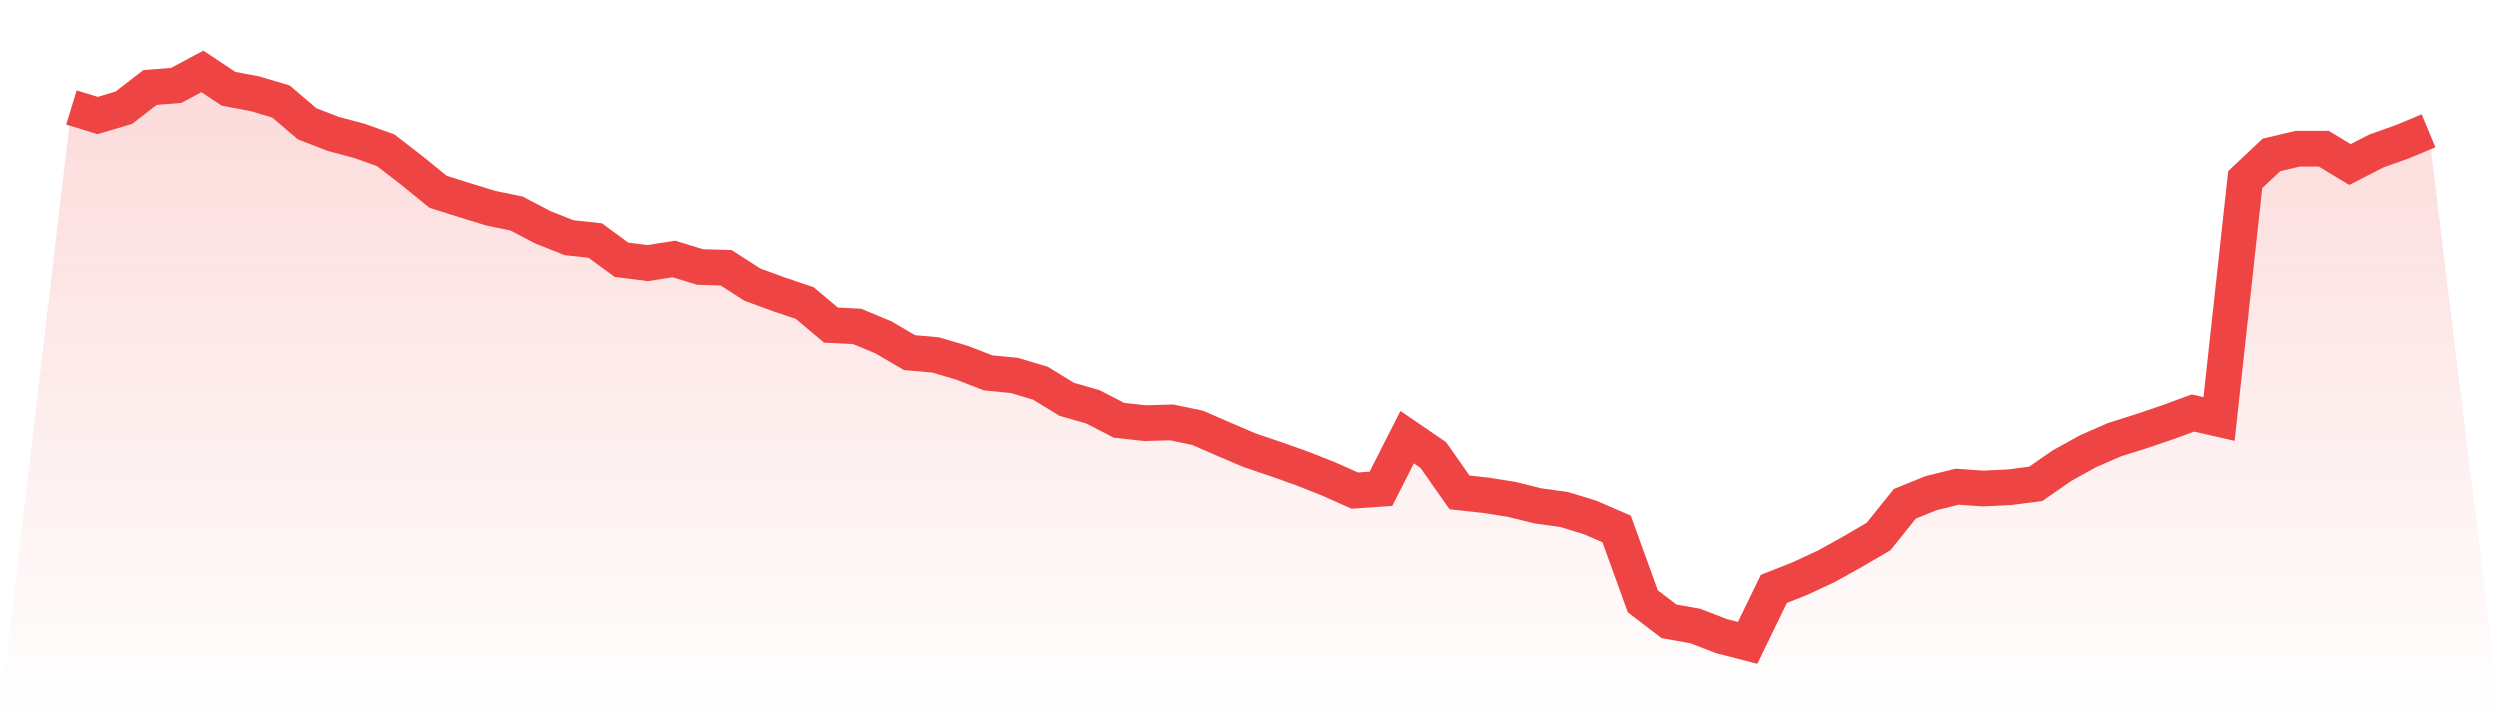
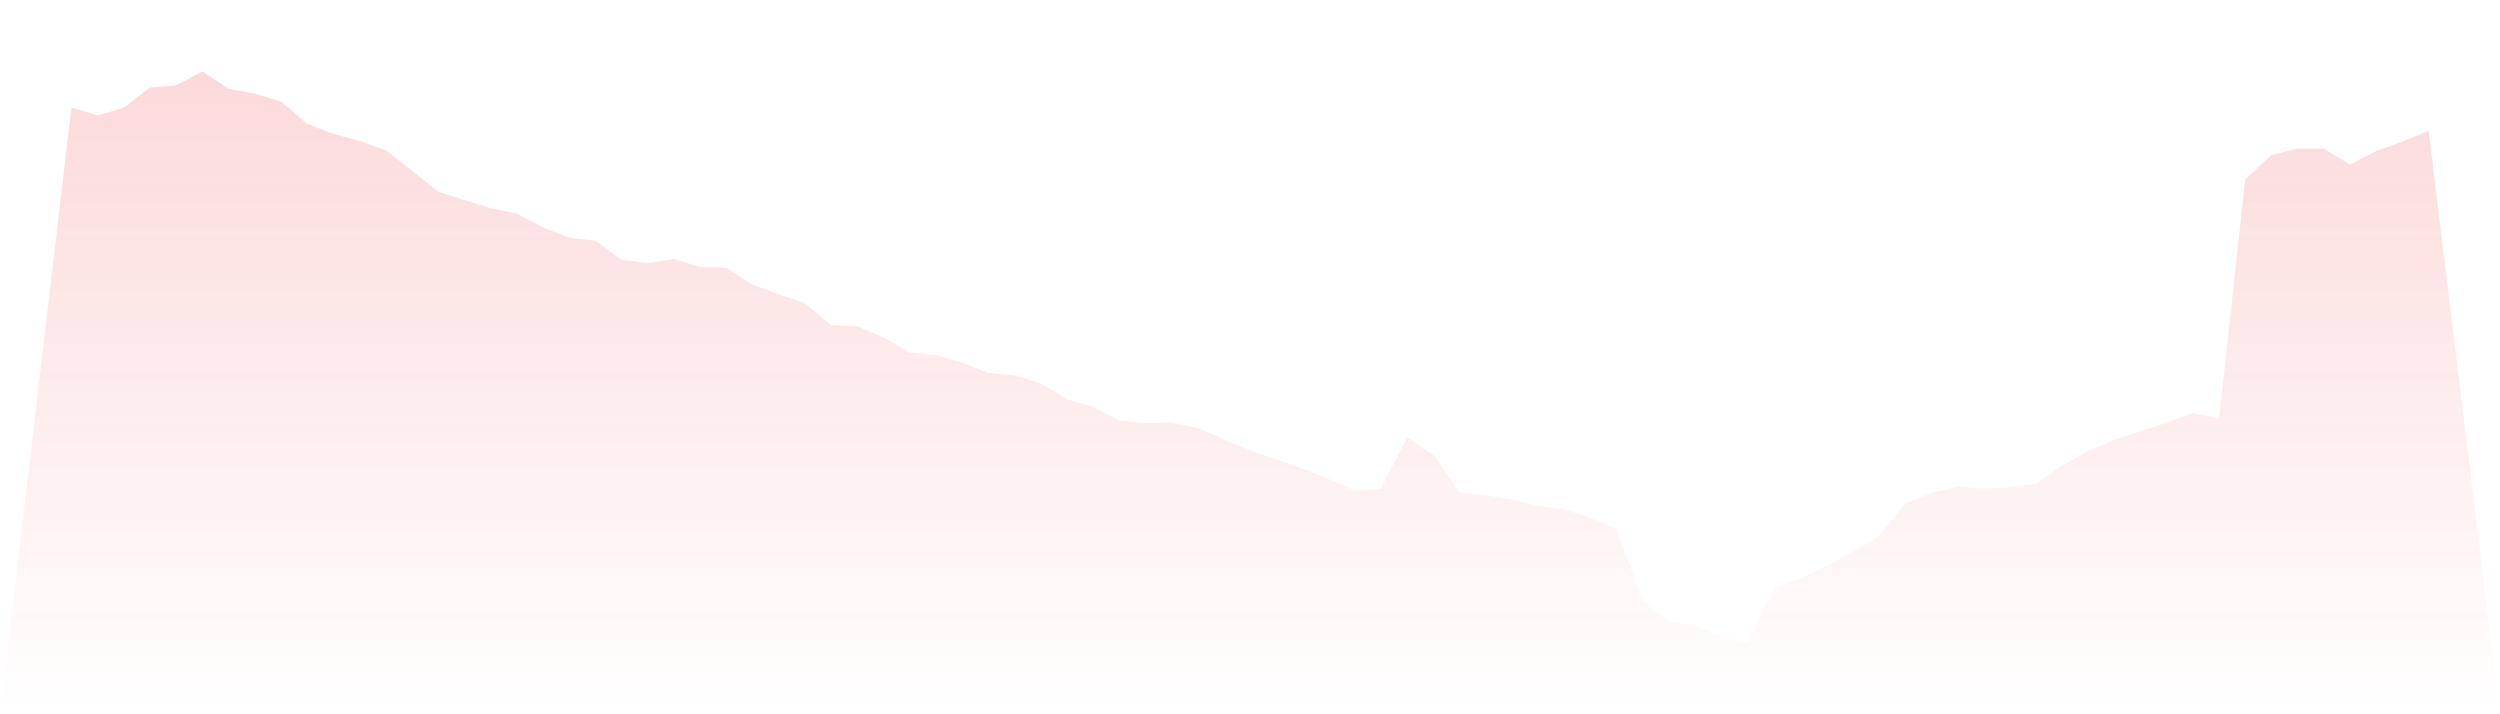
<svg xmlns="http://www.w3.org/2000/svg" viewBox="0 0 140 40">
  <defs>
    <linearGradient id="gradient" x1="0" x2="0" y1="0" y2="1">
      <stop offset="0%" stop-color="#ef4444" stop-opacity="0.2" />
      <stop offset="100%" stop-color="#ef4444" stop-opacity="0" />
    </linearGradient>
  </defs>
  <path d="M4,6.019 L4,6.019 L5.467,6.469 L6.933,6.034 L8.4,4.901 L9.867,4.784 L11.333,4 L12.8,4.973 L14.267,5.249 L15.733,5.685 L17.2,6.934 L18.667,7.501 L20.133,7.893 L21.6,8.416 L23.067,9.549 L24.533,10.74 L26,11.205 L27.467,11.655 L28.933,11.96 L30.4,12.73 L31.867,13.311 L33.333,13.471 L34.8,14.546 L36.267,14.734 L37.733,14.502 L39.2,14.952 L40.667,14.996 L42.133,15.94 L43.6,16.478 L45.067,16.971 L46.533,18.206 L48,18.279 L49.467,18.889 L50.933,19.746 L52.4,19.877 L53.867,20.312 L55.333,20.879 L56.8,21.024 L58.267,21.46 L59.733,22.36 L61.2,22.782 L62.667,23.537 L64.133,23.697 L65.6,23.653 L67.067,23.958 L68.533,24.597 L70,25.222 L71.467,25.716 L72.933,26.239 L74.4,26.82 L75.867,27.473 L77.333,27.372 L78.8,24.481 L80.267,25.483 L81.733,27.575 L83.2,27.735 L84.667,27.967 L86.133,28.33 L87.6,28.534 L89.067,28.984 L90.533,29.623 L92,33.676 L93.467,34.794 L94.933,35.056 L96.4,35.622 L97.867,36 L99.333,32.979 L100.8,32.398 L102.267,31.715 L103.733,30.901 L105.2,30.044 L106.667,28.214 L108.133,27.619 L109.6,27.256 L111.067,27.357 L112.533,27.285 L114,27.096 L115.467,26.079 L116.933,25.266 L118.4,24.626 L119.867,24.162 L121.333,23.668 L122.8,23.13 L124.267,23.464 L125.733,10.057 L127.2,8.677 L128.667,8.329 L130.133,8.329 L131.6,9.215 L133.067,8.459 L134.533,7.936 L136,7.326 L140,40 L0,40 z" fill="url(#gradient)" />
-   <path d="M4,6.019 L4,6.019 L5.467,6.469 L6.933,6.034 L8.4,4.901 L9.867,4.784 L11.333,4 L12.8,4.973 L14.267,5.249 L15.733,5.685 L17.2,6.934 L18.667,7.501 L20.133,7.893 L21.6,8.416 L23.067,9.549 L24.533,10.74 L26,11.205 L27.467,11.655 L28.933,11.96 L30.4,12.73 L31.867,13.311 L33.333,13.471 L34.8,14.546 L36.267,14.734 L37.733,14.502 L39.2,14.952 L40.667,14.996 L42.133,15.94 L43.6,16.478 L45.067,16.971 L46.533,18.206 L48,18.279 L49.467,18.889 L50.933,19.746 L52.4,19.877 L53.867,20.312 L55.333,20.879 L56.8,21.024 L58.267,21.46 L59.733,22.36 L61.2,22.782 L62.667,23.537 L64.133,23.697 L65.6,23.653 L67.067,23.958 L68.533,24.597 L70,25.222 L71.467,25.716 L72.933,26.239 L74.4,26.82 L75.867,27.473 L77.333,27.372 L78.8,24.481 L80.267,25.483 L81.733,27.575 L83.2,27.735 L84.667,27.967 L86.133,28.33 L87.6,28.534 L89.067,28.984 L90.533,29.623 L92,33.676 L93.467,34.794 L94.933,35.056 L96.4,35.622 L97.867,36 L99.333,32.979 L100.8,32.398 L102.267,31.715 L103.733,30.901 L105.2,30.044 L106.667,28.214 L108.133,27.619 L109.6,27.256 L111.067,27.357 L112.533,27.285 L114,27.096 L115.467,26.079 L116.933,25.266 L118.4,24.626 L119.867,24.162 L121.333,23.668 L122.8,23.13 L124.267,23.464 L125.733,10.057 L127.2,8.677 L128.667,8.329 L130.133,8.329 L131.6,9.215 L133.067,8.459 L134.533,7.936 L136,7.326" fill="none" stroke="#ef4444" stroke-width="2" />
</svg>